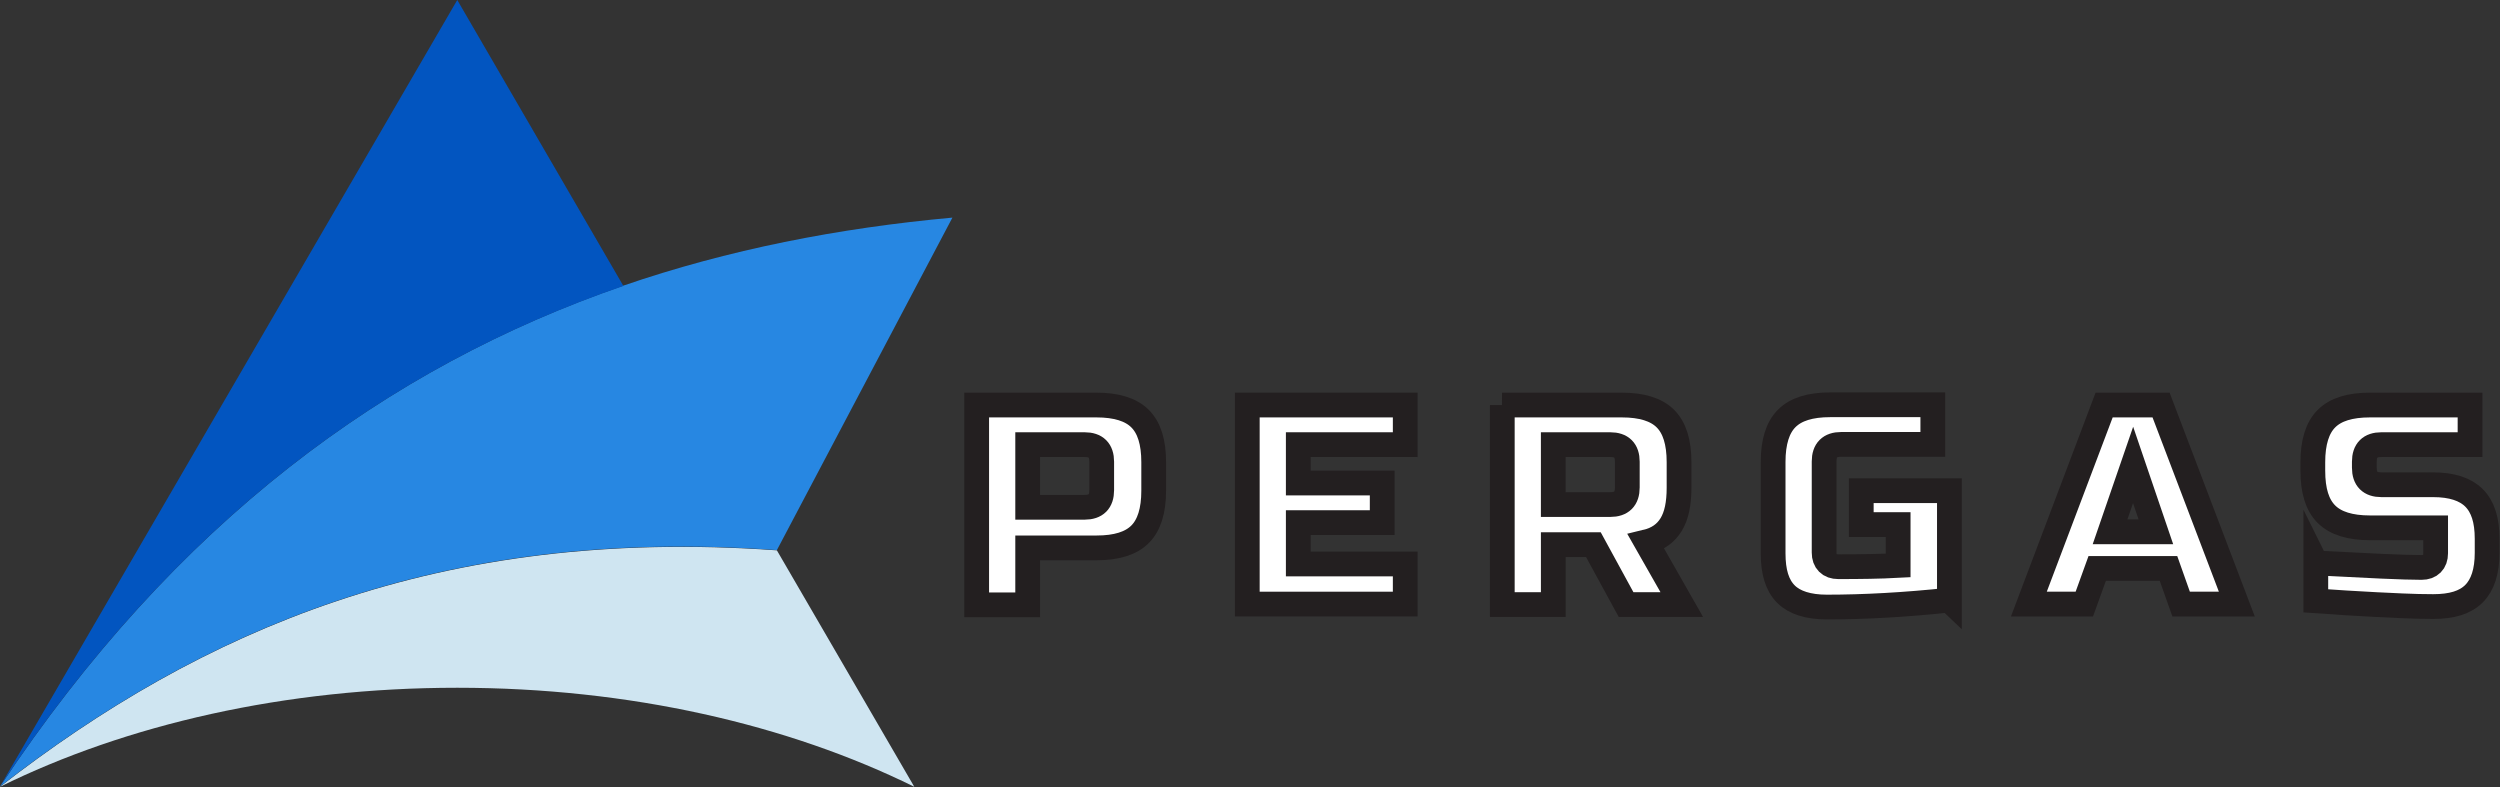
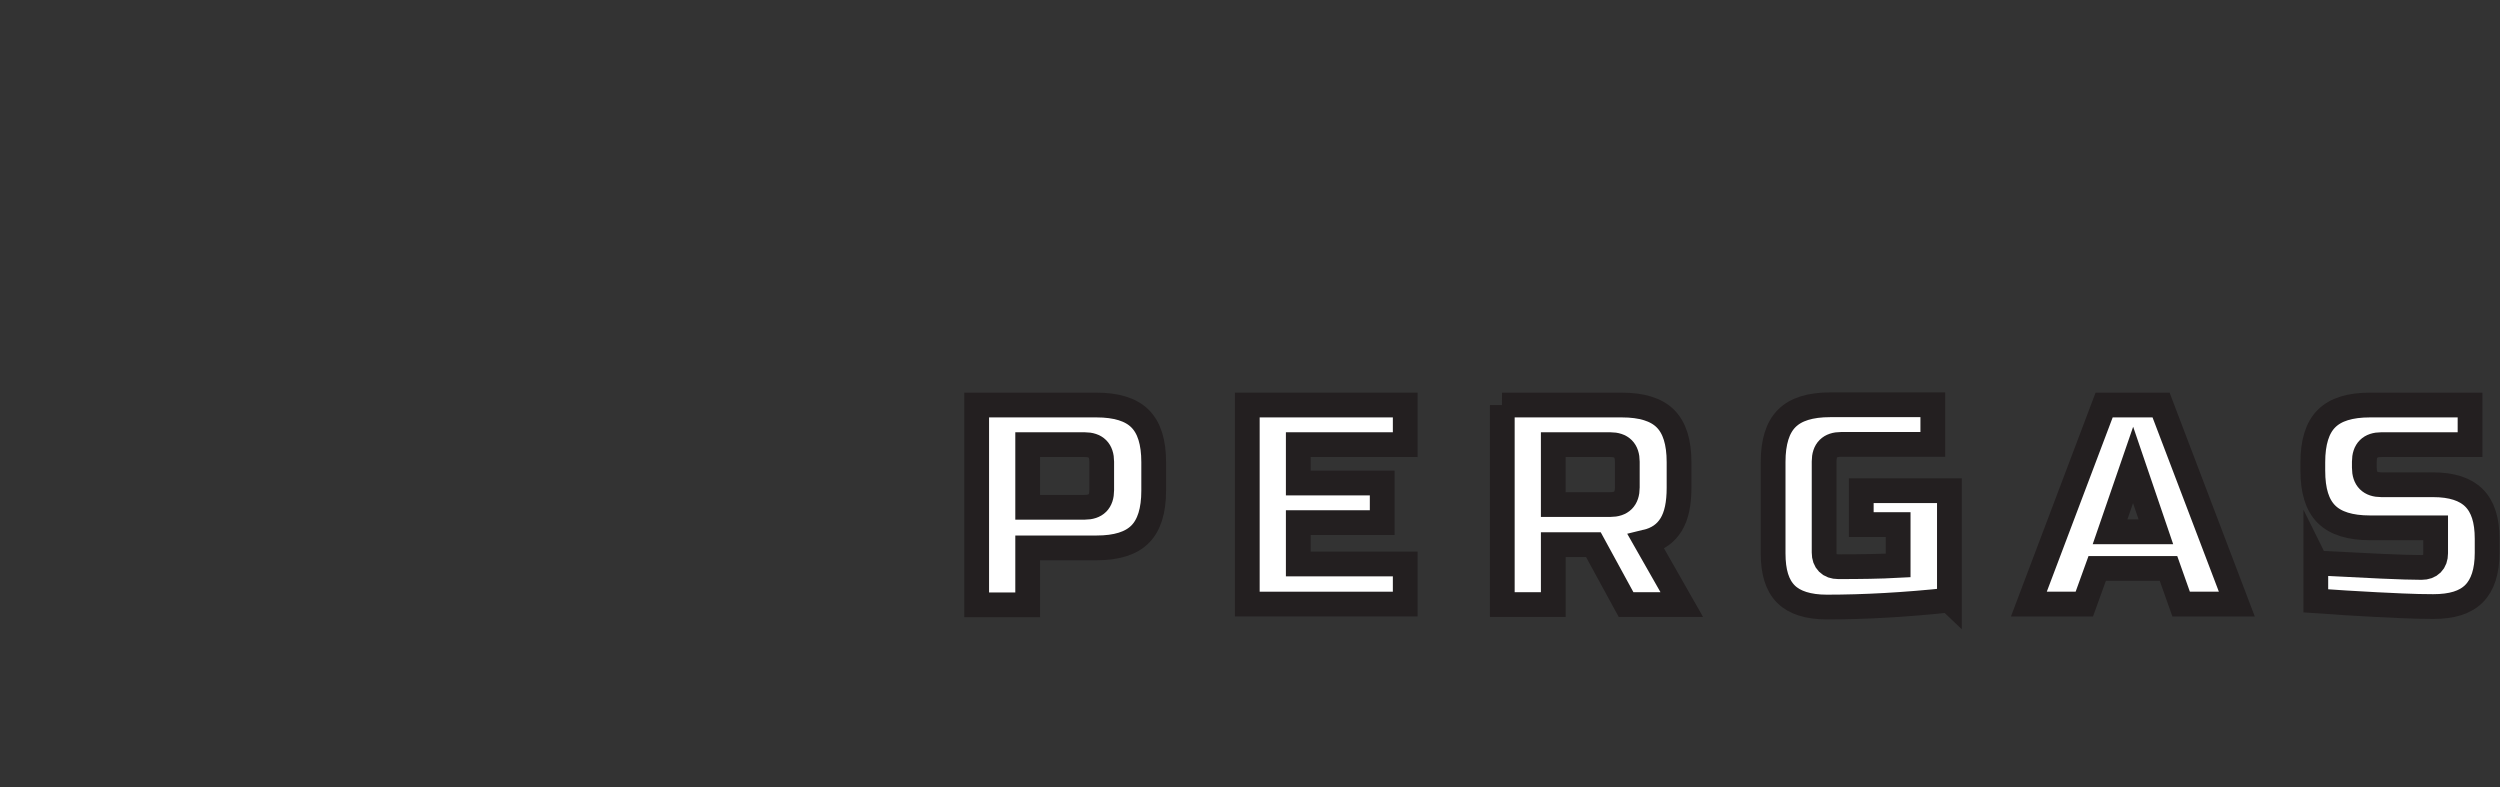
<svg xmlns="http://www.w3.org/2000/svg" id="Layer_1" data-name="Layer 1" viewBox="0 0 100.98 31.79">
  <rect x="0" y="0" width="100.98" height="31.79" fill="#333333" stroke="none" />
  <defs>
    <style>
      .cls-1 {
        clip-path: url(#clippath);
      }

      .cls-2 {
        fill: none;
      }

      .cls-2, .cls-3, .cls-4, .cls-5 {
        stroke-width: 0px;
      }

      .cls-6 {
        clip-path: url(#clippath-1);
      }

      .cls-7 {
        clip-path: url(#clippath-2);
      }

      .cls-8 {
        fill: #fff;
        stroke: #231f20;
        stroke-miterlimit: 10;
      }

      .cls-3 {
        fill: #0255c0;
      }

      .cls-3, .cls-4, .cls-5 {
        fill-rule: evenodd;
      }

      .cls-4 {
        fill: #2787e2;
      }

      .cls-5 {
        fill: #cfe5f1;
      }
    </style>
    <clipPath id="clippath">
-       <rect class="cls-2" x="0" y="22.06" width="36.93" height="9.73" />
-     </clipPath>
+       </clipPath>
    <clipPath id="clippath-1">
-       <rect class="cls-2" x="0" y="8.74" width="38.54" height="23.05" />
-     </clipPath>
+       </clipPath>
    <clipPath id="clippath-2">
      <rect class="cls-2" x="0" width="25.25" height="31.78" />
    </clipPath>
  </defs>
  <path class="cls-8" d="M39.45,16.36h4.84c.8,0,1.39.18,1.76.55.37.37.55.95.55,1.76v1.15c0,.8-.18,1.39-.55,1.76-.37.37-.95.55-1.76.55h-2.78v2.3h-2.06v-8.06ZM44.5,18.65c0-.46-.23-.69-.69-.69h-2.3v2.53h2.3c.46,0,.69-.23.69-.69v-1.16Z" vector-effect="non-scaling-stroke" />
  <path class="cls-8" d="M56.76,24.4h-6.38v-8.04h6.38v1.6h-4.32v1.55h3.39v1.6h-3.39v1.67h4.32v1.62Z" vector-effect="non-scaling-stroke" />
  <path class="cls-8" d="M60.67,16.36h4.84c.8,0,1.39.18,1.76.55.37.37.55.95.55,1.76v1.03c0,.64-.1,1.13-.32,1.49-.22.36-.55.59-1.01.7l1.44,2.53h-2.25l-1.32-2.42h-1.62v2.42h-2.06v-8.06ZM65.73,18.65c0-.46-.23-.69-.69-.69h-2.3v2.42h2.3c.46,0,.69-.23.69-.69v-1.04Z" vector-effect="non-scaling-stroke" />
  <path class="cls-8" d="M78.73,24.24c-1.79.19-3.44.28-4.94.28-.75,0-1.31-.18-1.65-.52-.36-.36-.52-.9-.52-1.65v-3.69c0-.8.18-1.39.55-1.76.37-.37.95-.55,1.76-.55h4.14v1.6h-3.7c-.46,0-.69.23-.69.69v3.68c0,.18.05.32.15.42s.24.15.42.15c.88,0,1.69-.01,2.42-.05v-1.65h-1.49v-1.37h3.56v4.43Z" vector-effect="non-scaling-stroke" />
  <path class="cls-8" d="M84.19,24.4h-2.24l3.04-8.04h2.3l3.06,8.04h-2.25l-.51-1.44h-2.88l-.52,1.44ZM85.23,21.48h1.85l-.92-2.7-.93,2.7Z" vector-effect="non-scaling-stroke" />
  <path class="cls-8" d="M93.55,22.74c2.1.11,3.53.18,4.26.18.18,0,.32-.05.42-.15.1-.1.15-.24.15-.42v-1.03h-2.65c-.8,0-1.39-.18-1.76-.55s-.55-.94-.55-1.76v-.34c0-.8.18-1.39.55-1.76.37-.37.95-.55,1.76-.55h4.04v1.6h-3.58c-.46,0-.69.23-.69.69v.24c0,.46.23.69.69.69h2.09c.75,0,1.3.18,1.65.53.36.36.53.9.53,1.65v.57c0,.75-.18,1.3-.53,1.65-.36.36-.9.52-1.65.52-.39,0-.8-.01-1.25-.03l-1.06-.05c-.78-.04-1.59-.09-2.43-.15v-1.55Z" vector-effect="non-scaling-stroke" />
  <g class="cls-1">
-     <path class="cls-5" d="M31.38,22.23c-13.63-.98-23.28,3.25-31.38,9.55,5.09-2.51,11.5-4,18.47-4s13.37,1.49,18.46,4l-5.55-9.55Z" vector-effect="non-scaling-stroke" />
-   </g>
+     </g>
  <g class="cls-6">
    <path class="cls-4" d="M0,31.77c8.09-6.29,17.75-10.54,31.38-9.55l7.09-13.43c-4.6.42-9.05,1.29-13.3,2.75C15.65,14.83,7.09,21.08,0,31.77Z" vector-effect="non-scaling-stroke" />
  </g>
  <g class="cls-7">
-     <path class="cls-3" d="M0,31.77C7.09,21.08,15.65,14.83,25.18,11.55L18.47,0,0,31.77Z" vector-effect="non-scaling-stroke" />
-   </g>
+     </g>
</svg>